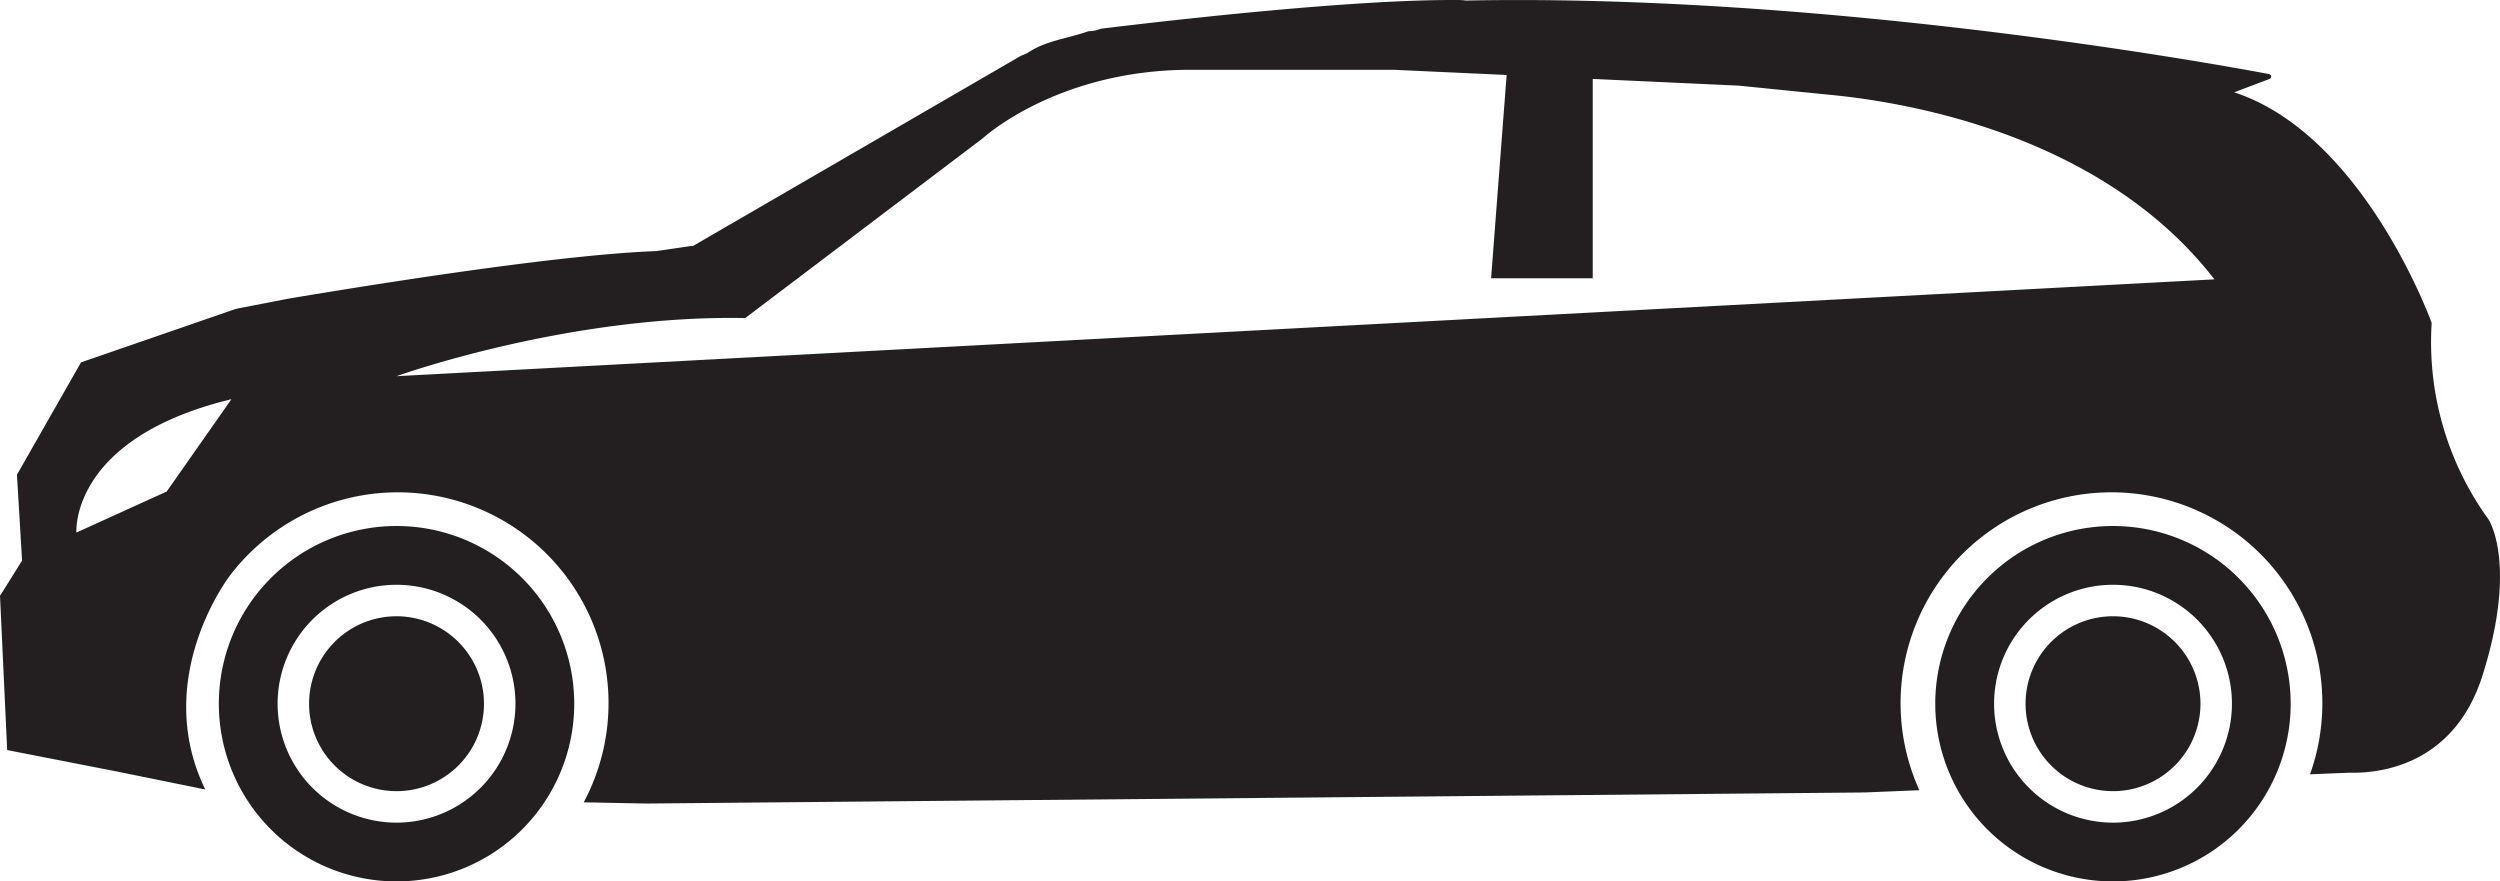
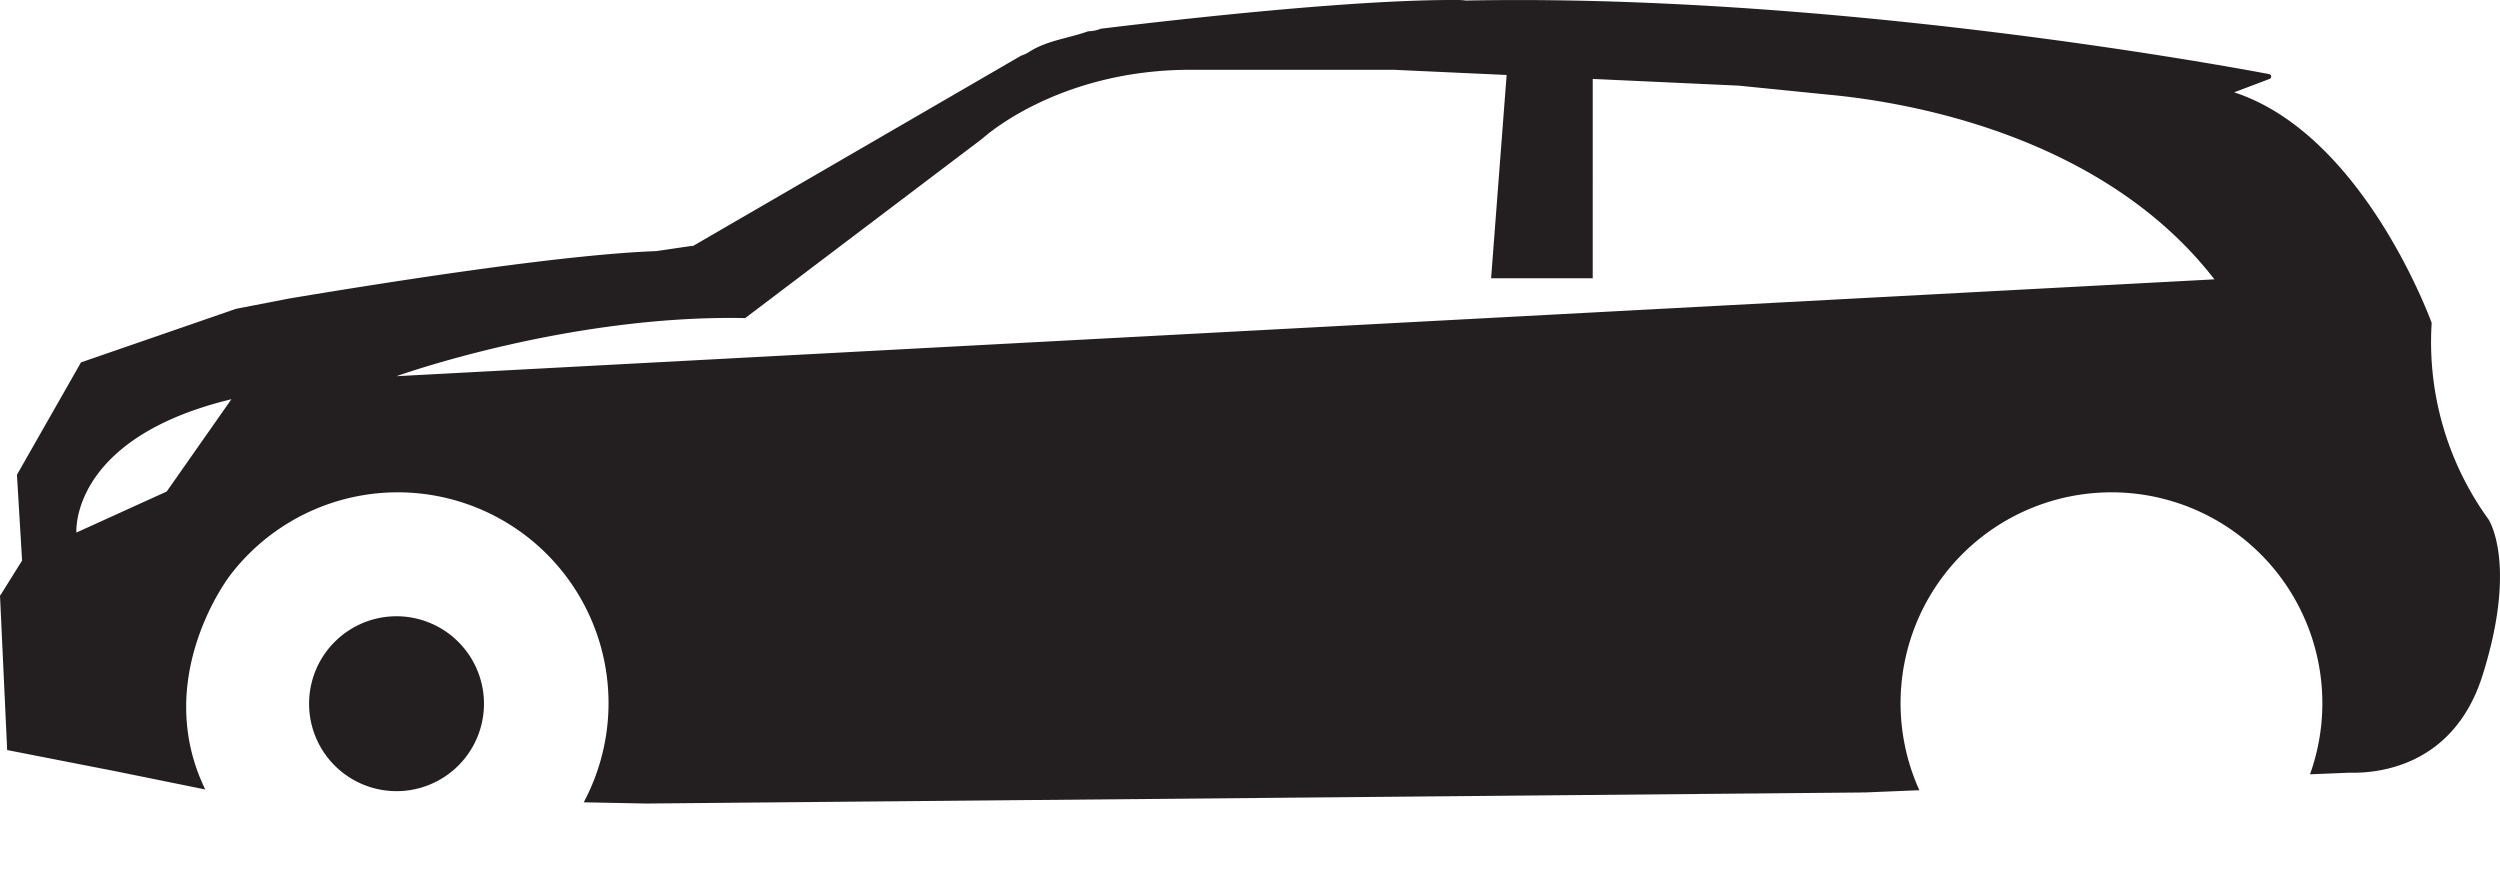
<svg xmlns="http://www.w3.org/2000/svg" id="Layer_1" data-name="Layer 1" viewBox="0 0 397.13 140.01">
  <defs>
    <style>.cls-1{fill:#231f20;}</style>
  </defs>
  <title>Hatchback_whitebackground_black</title>
  <path class="cls-1" d="M81.241,115.913a13.892,13.892,0,1,0,13.892,13.893A13.909,13.909,0,0,0,81.241,115.913Z" transform="translate(-18.251 -18.02)" />
-   <path class="cls-1" d="M81.241,101.578a28.228,28.228,0,1,0,28.228,28.228A28.228,28.228,0,0,0,81.241,101.578Zm0,47.119a18.892,18.892,0,1,1,18.892-18.891A18.913,18.913,0,0,1,81.241,148.7Z" transform="translate(-18.251 -18.02)" />
-   <path class="cls-1" d="M353.9,115.913A13.892,13.892,0,1,0,367.8,129.806,13.909,13.909,0,0,0,353.9,115.913Z" transform="translate(-18.251 -18.02)" />
-   <path class="cls-1" d="M353.9,101.578a28.228,28.228,0,1,0,28.228,28.228A28.228,28.228,0,0,0,353.9,101.578Zm0,47.119A18.892,18.892,0,1,1,372.8,129.806,18.913,18.913,0,0,1,353.9,148.7Z" transform="translate(-18.251 -18.02)" />
  <path class="cls-1" d="M318.632,32.556" transform="translate(-18.251 -18.02)" />
  <path class="cls-1" d="M327.138,64.221" transform="translate(-18.251 -18.02)" />
  <path class="cls-1" d="M315.135,32.141" transform="translate(-18.251 -18.02)" />
  <path class="cls-1" d="M413.545,100.51a48.034,48.034,0,0,1-9.018-31.188S393.818,39.45,373.151,32.686l5.626-2.129a.4.4,0,0,0-.067-.767c-9.889-1.861-70.745-12.8-127.587-11.683a9.332,9.332,0,0,0-1.3-.084c-16.132-.115-43.978,3.013-56.713,4.56a5.085,5.085,0,0,1-1.981.4c-3.132,1.13-6.546,1.453-9.36,3.262a5.3,5.3,0,0,1-1.29.607l-52.239,30.3v-.086l-5.739.843c-13.645.5-38.05,4.151-58.271,7.524l-8.336,1.614-.274.073-.828.287L31.117,75.586,20.944,93.436l.815,13.63-3.375,5.4,3.457-4.03-3.457,4.03h0l-.133.156.056,1.213h0l1.082,23.333,17.293,3.38,14.173,2.88c-8.634-17.775,3.936-34,3.936-34a33.485,33.485,0,0,1,56.188,36.041l9.916.194,193.137-1.754V143.9l.335-.006,0,.013.591-.024h0l8.188-.334A33.5,33.5,0,1,1,385.2,141.02l6.273-.256c4.313.124,16.525-.869,21.131-15.454C418.242,107.461,413.545,100.51,413.545,100.51ZM44.733,96.1l-14.344,6.519S29.266,87.651,55.013,81.436ZM81.241,77.778s27.193-9.79,55.387-9.23l37.7-28.532s11.761-10.909,33.032-10.909h32.281l17.941.824L255.115,62.22h16.143V30.559l23.187,1.065,14.265,1.435h0c12.131,1.125,43.424,6.234,61.307,29.335Z" transform="translate(-18.251 -18.02)" />
-   <path class="cls-1" d="M248.188,26.652" transform="translate(-18.251 -18.02)" />
  <path class="cls-1" d="M248.188,69.726" transform="translate(-18.251 -18.02)" />
-   <path class="cls-1" d="M31.117,75.586" transform="translate(-18.251 -18.02)" />
  <path class="cls-1" d="M135.167,67.823" transform="translate(-18.251 -18.02)" />
</svg>